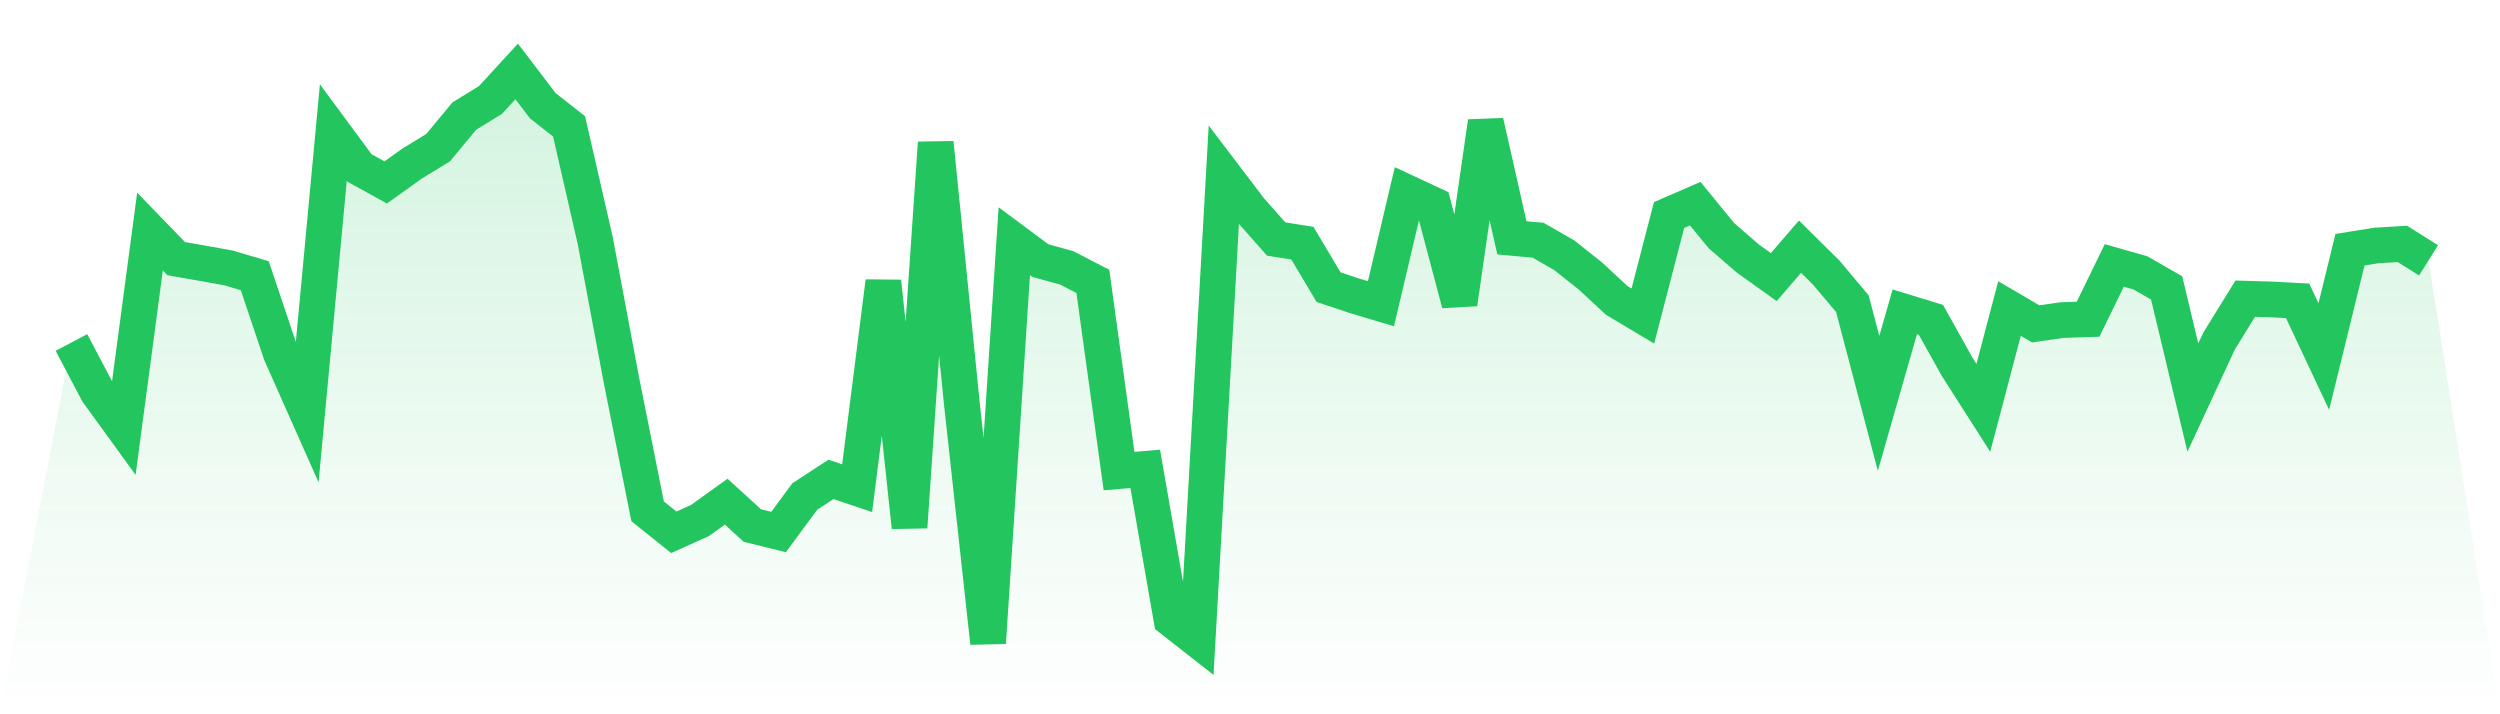
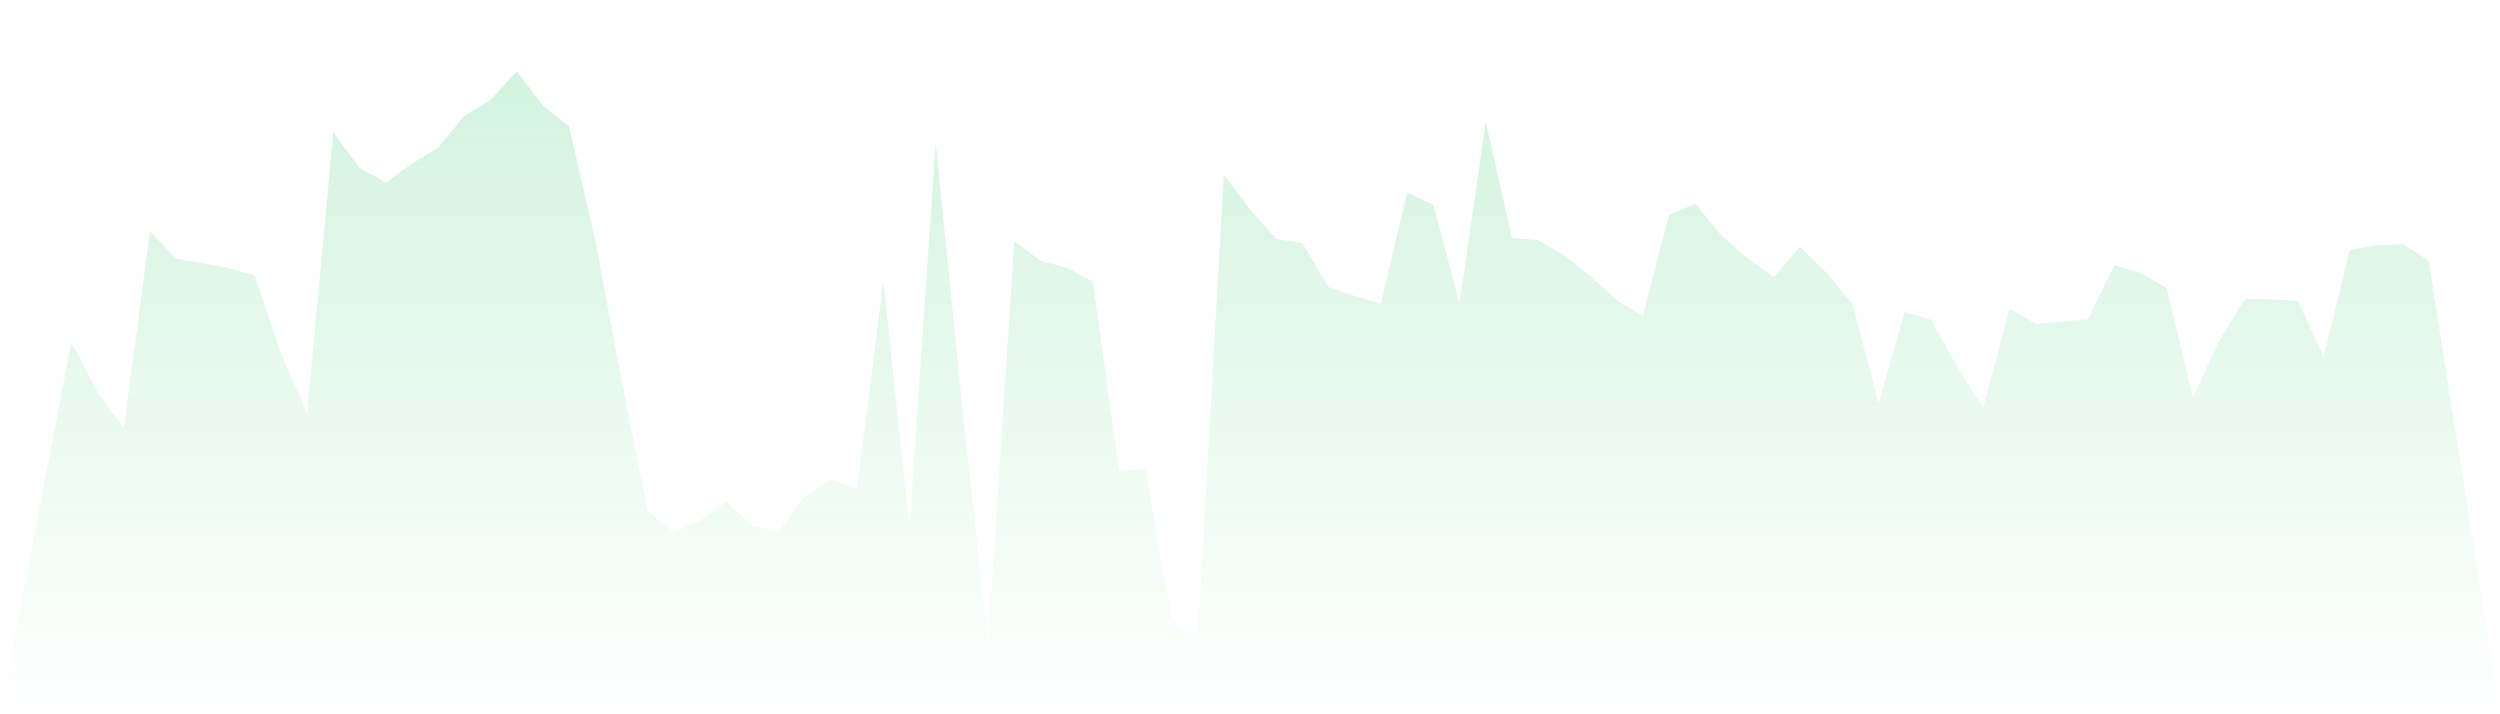
<svg xmlns="http://www.w3.org/2000/svg" viewBox="0 0 140 40">
  <defs>
    <linearGradient id="gradient" x1="0" x2="0" y1="0" y2="1">
      <stop offset="0%" stop-color="#22c55e" stop-opacity="0.2" />
      <stop offset="100%" stop-color="#22c55e" stop-opacity="0" />
    </linearGradient>
  </defs>
-   <path d="M4,19.18 L4,19.18 L5.467,21.96 L6.933,23.981 L8.4,12.97 L9.867,14.485 L11.333,14.74 L12.8,15.004 L14.267,15.439 L15.733,19.806 L17.2,23.108 L18.667,7.422 L20.133,9.407 L21.6,10.216 L23.067,9.166 L24.533,8.27 L26,6.5 L27.467,5.598 L28.933,4 L30.4,5.924 L31.867,7.076 L33.333,13.471 L34.8,21.292 L36.267,28.633 L37.733,29.808 L39.2,29.148 L40.667,28.094 L42.133,29.43 L43.6,29.793 L45.067,27.804 L46.533,26.846 L48,27.339 L49.467,15.767 L50.933,29.522 L52.4,7.996 L53.867,22.626 L55.333,36 L56.8,13.505 L58.267,14.596 L59.733,14.998 L61.2,15.757 L62.667,26.38 L64.133,26.256 L65.6,34.679 L67.067,35.828 L68.533,9.795 L70,11.726 L71.467,13.386 L72.933,13.616 L74.4,16.08 L75.867,16.57 L77.333,17.009 L78.8,10.786 L80.267,11.471 L81.733,17.005 L83.2,6.824 L84.667,13.318 L86.133,13.452 L87.6,14.295 L89.067,15.459 L90.533,16.82 L92,17.697 L93.467,12.042 L94.933,11.405 L96.4,13.197 L97.867,14.469 L99.333,15.517 L100.8,13.813 L102.267,15.264 L103.733,17.007 L105.2,22.588 L106.667,17.464 L108.133,17.911 L109.6,20.541 L111.067,22.837 L112.533,17.278 L114,18.137 L115.467,17.925 L116.933,17.876 L118.4,14.865 L119.867,15.282 L121.333,16.126 L122.8,22.263 L124.267,19.099 L125.733,16.726 L127.2,16.769 L128.667,16.846 L130.133,19.966 L131.6,13.983 L133.067,13.748 L134.533,13.659 L136,14.578 L140,40 L0,40 z" fill="url(#gradient)" />
-   <path d="M4,19.18 L4,19.18 L5.467,21.96 L6.933,23.981 L8.4,12.97 L9.867,14.485 L11.333,14.74 L12.8,15.004 L14.267,15.439 L15.733,19.806 L17.2,23.108 L18.667,7.422 L20.133,9.407 L21.6,10.216 L23.067,9.166 L24.533,8.27 L26,6.5 L27.467,5.598 L28.933,4 L30.4,5.924 L31.867,7.076 L33.333,13.471 L34.8,21.292 L36.267,28.633 L37.733,29.808 L39.2,29.148 L40.667,28.094 L42.133,29.43 L43.6,29.793 L45.067,27.804 L46.533,26.846 L48,27.339 L49.467,15.767 L50.933,29.522 L52.4,7.996 L53.867,22.626 L55.333,36 L56.8,13.505 L58.267,14.596 L59.733,14.998 L61.2,15.757 L62.667,26.38 L64.133,26.256 L65.6,34.679 L67.067,35.828 L68.533,9.795 L70,11.726 L71.467,13.386 L72.933,13.616 L74.4,16.08 L75.867,16.57 L77.333,17.009 L78.8,10.786 L80.267,11.471 L81.733,17.005 L83.2,6.824 L84.667,13.318 L86.133,13.452 L87.6,14.295 L89.067,15.459 L90.533,16.82 L92,17.697 L93.467,12.042 L94.933,11.405 L96.4,13.197 L97.867,14.469 L99.333,15.517 L100.8,13.813 L102.267,15.264 L103.733,17.007 L105.2,22.588 L106.667,17.464 L108.133,17.911 L109.6,20.541 L111.067,22.837 L112.533,17.278 L114,18.137 L115.467,17.925 L116.933,17.876 L118.4,14.865 L119.867,15.282 L121.333,16.126 L122.8,22.263 L124.267,19.099 L125.733,16.726 L127.2,16.769 L128.667,16.846 L130.133,19.966 L131.6,13.983 L133.067,13.748 L134.533,13.659 L136,14.578" fill="none" stroke="#22c55e" stroke-width="2" />
+   <path d="M4,19.18 L4,19.18 L5.467,21.96 L6.933,23.981 L8.4,12.97 L9.867,14.485 L11.333,14.74 L12.8,15.004 L14.267,15.439 L15.733,19.806 L17.2,23.108 L18.667,7.422 L20.133,9.407 L21.6,10.216 L23.067,9.166 L24.533,8.27 L26,6.5 L27.467,5.598 L28.933,4 L30.4,5.924 L31.867,7.076 L33.333,13.471 L34.8,21.292 L36.267,28.633 L37.733,29.808 L39.2,29.148 L40.667,28.094 L42.133,29.43 L43.6,29.793 L45.067,27.804 L46.533,26.846 L48,27.339 L49.467,15.767 L50.933,29.522 L52.4,7.996 L53.867,22.626 L55.333,36 L56.8,13.505 L58.267,14.596 L59.733,14.998 L61.2,15.757 L62.667,26.38 L64.133,26.256 L65.6,34.679 L67.067,35.828 L68.533,9.795 L70,11.726 L71.467,13.386 L72.933,13.616 L74.4,16.08 L75.867,16.57 L77.333,17.009 L78.8,10.786 L80.267,11.471 L81.733,17.005 L83.2,6.824 L84.667,13.318 L86.133,13.452 L87.6,14.295 L89.067,15.459 L90.533,16.82 L92,17.697 L93.467,12.042 L94.933,11.405 L96.4,13.197 L97.867,14.469 L99.333,15.517 L100.8,13.813 L102.267,15.264 L103.733,17.007 L105.2,22.588 L106.667,17.464 L108.133,17.911 L109.6,20.541 L111.067,22.837 L112.533,17.278 L114,18.137 L116.933,17.876 L118.4,14.865 L119.867,15.282 L121.333,16.126 L122.8,22.263 L124.267,19.099 L125.733,16.726 L127.2,16.769 L128.667,16.846 L130.133,19.966 L131.6,13.983 L133.067,13.748 L134.533,13.659 L136,14.578 L140,40 L0,40 z" fill="url(#gradient)" />
</svg>